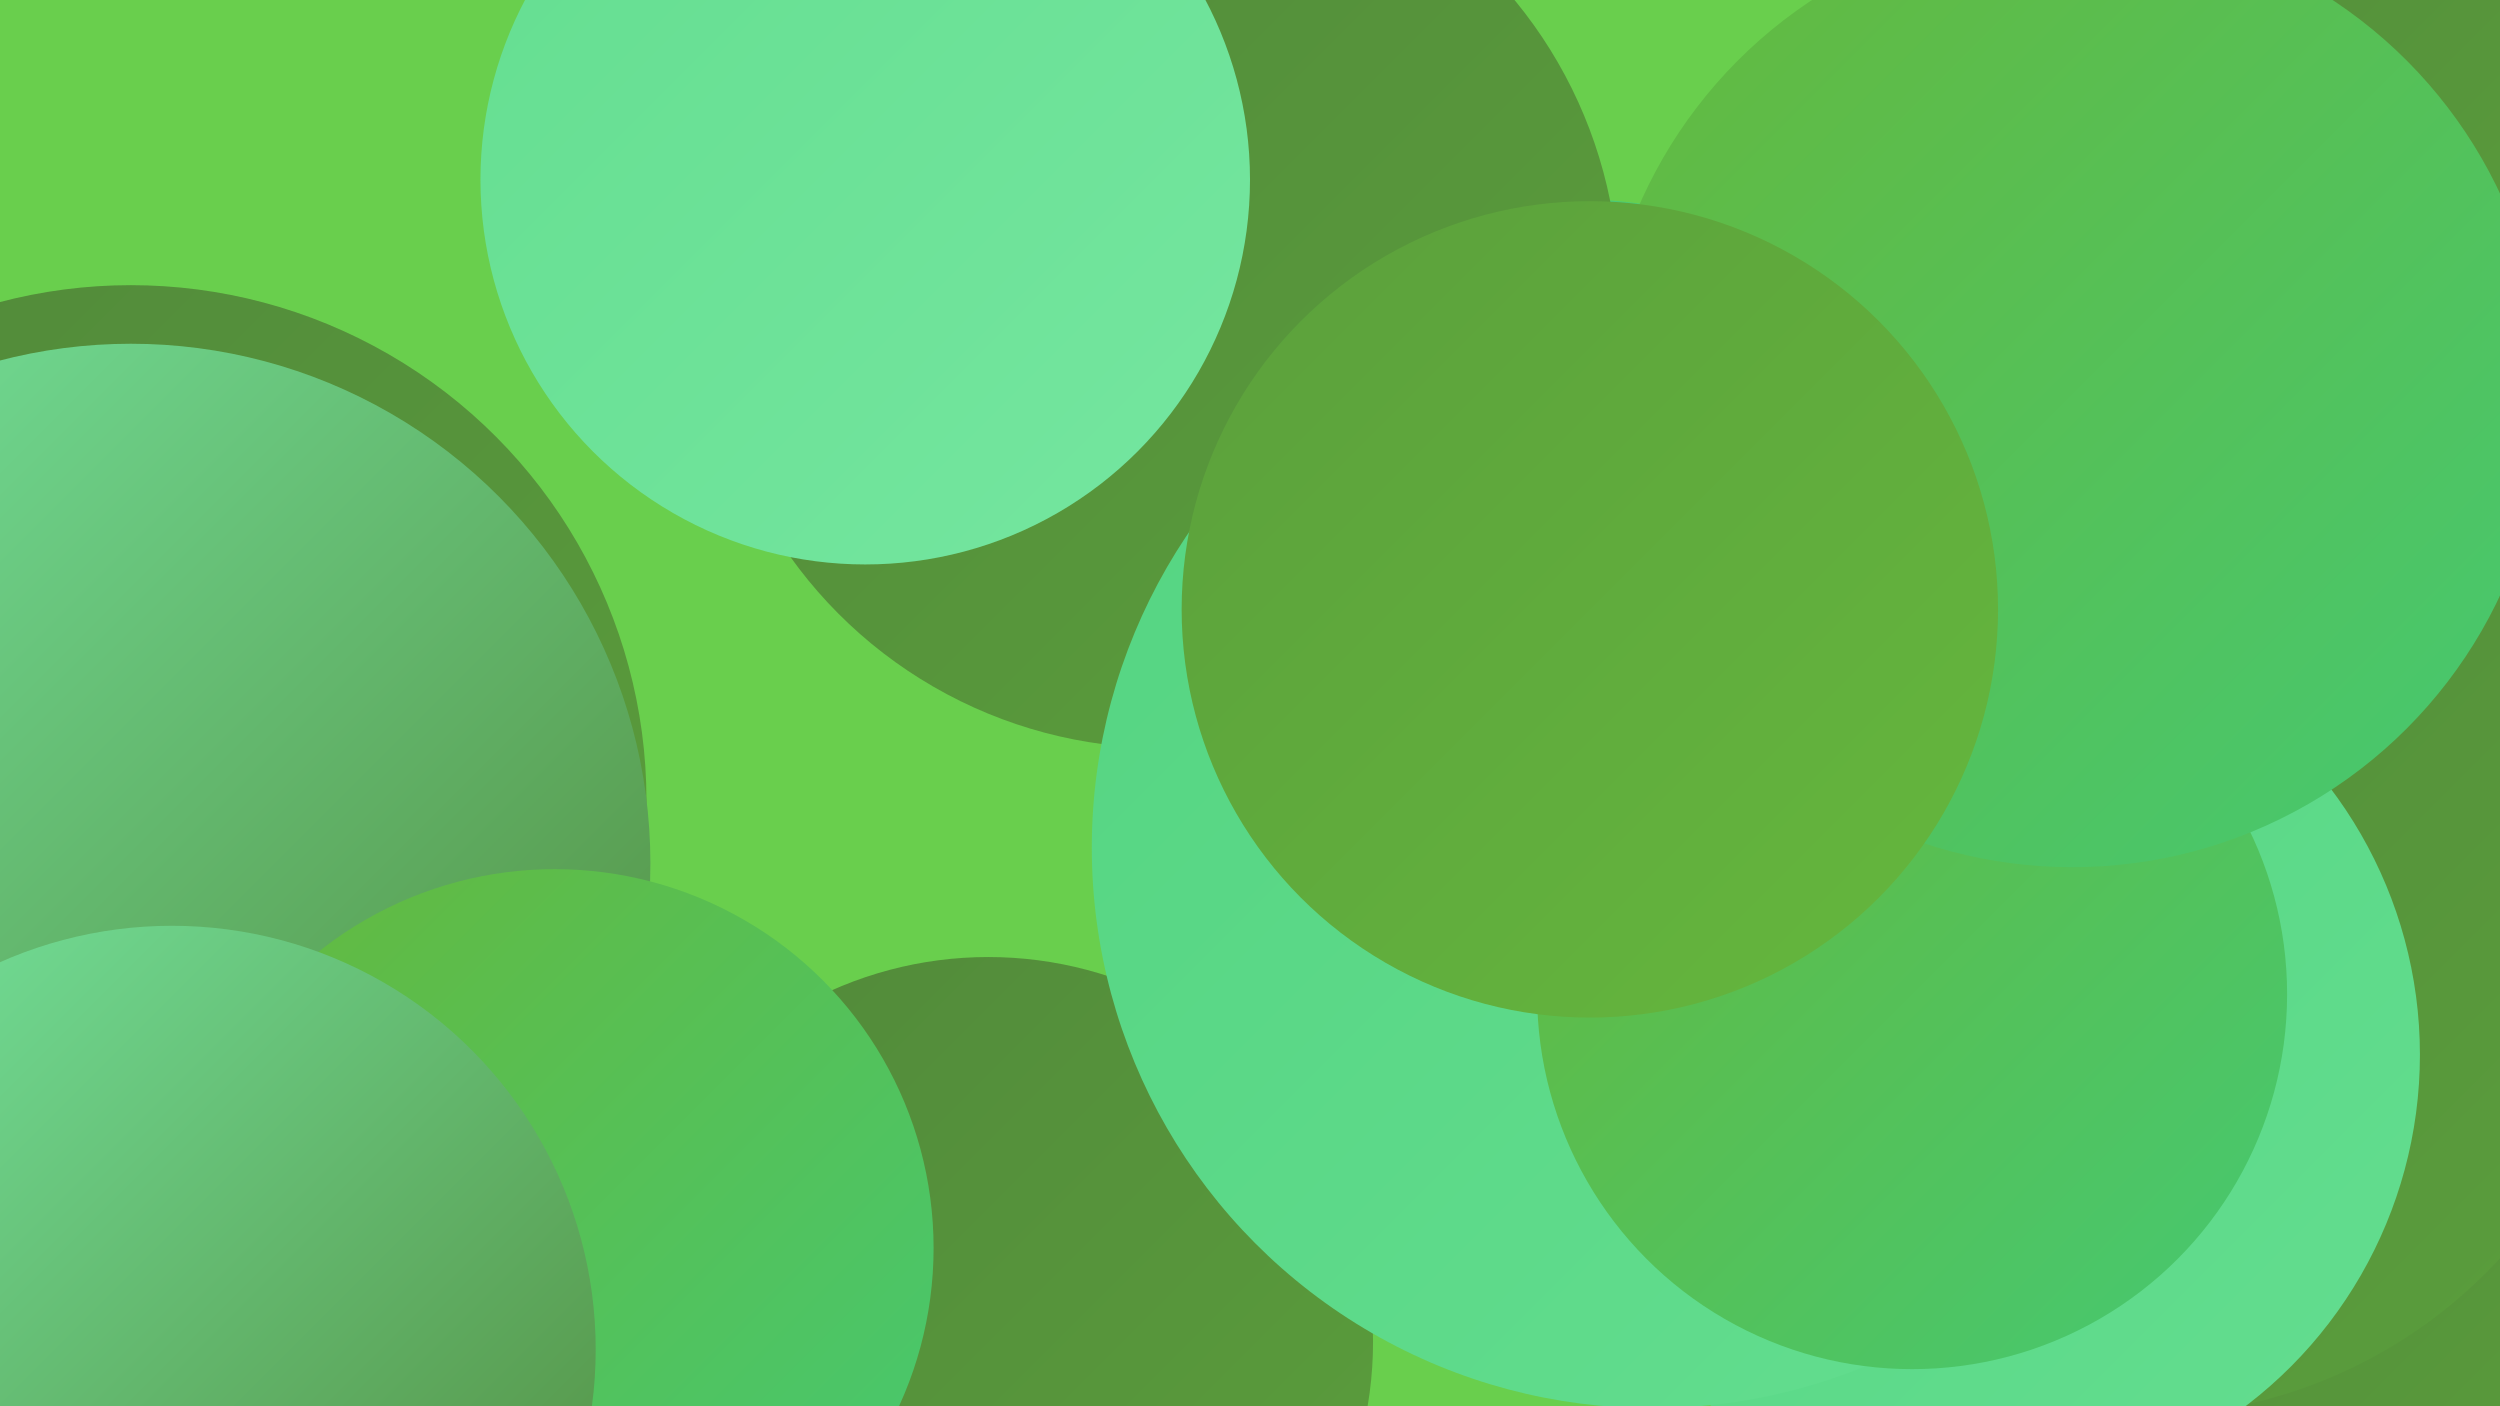
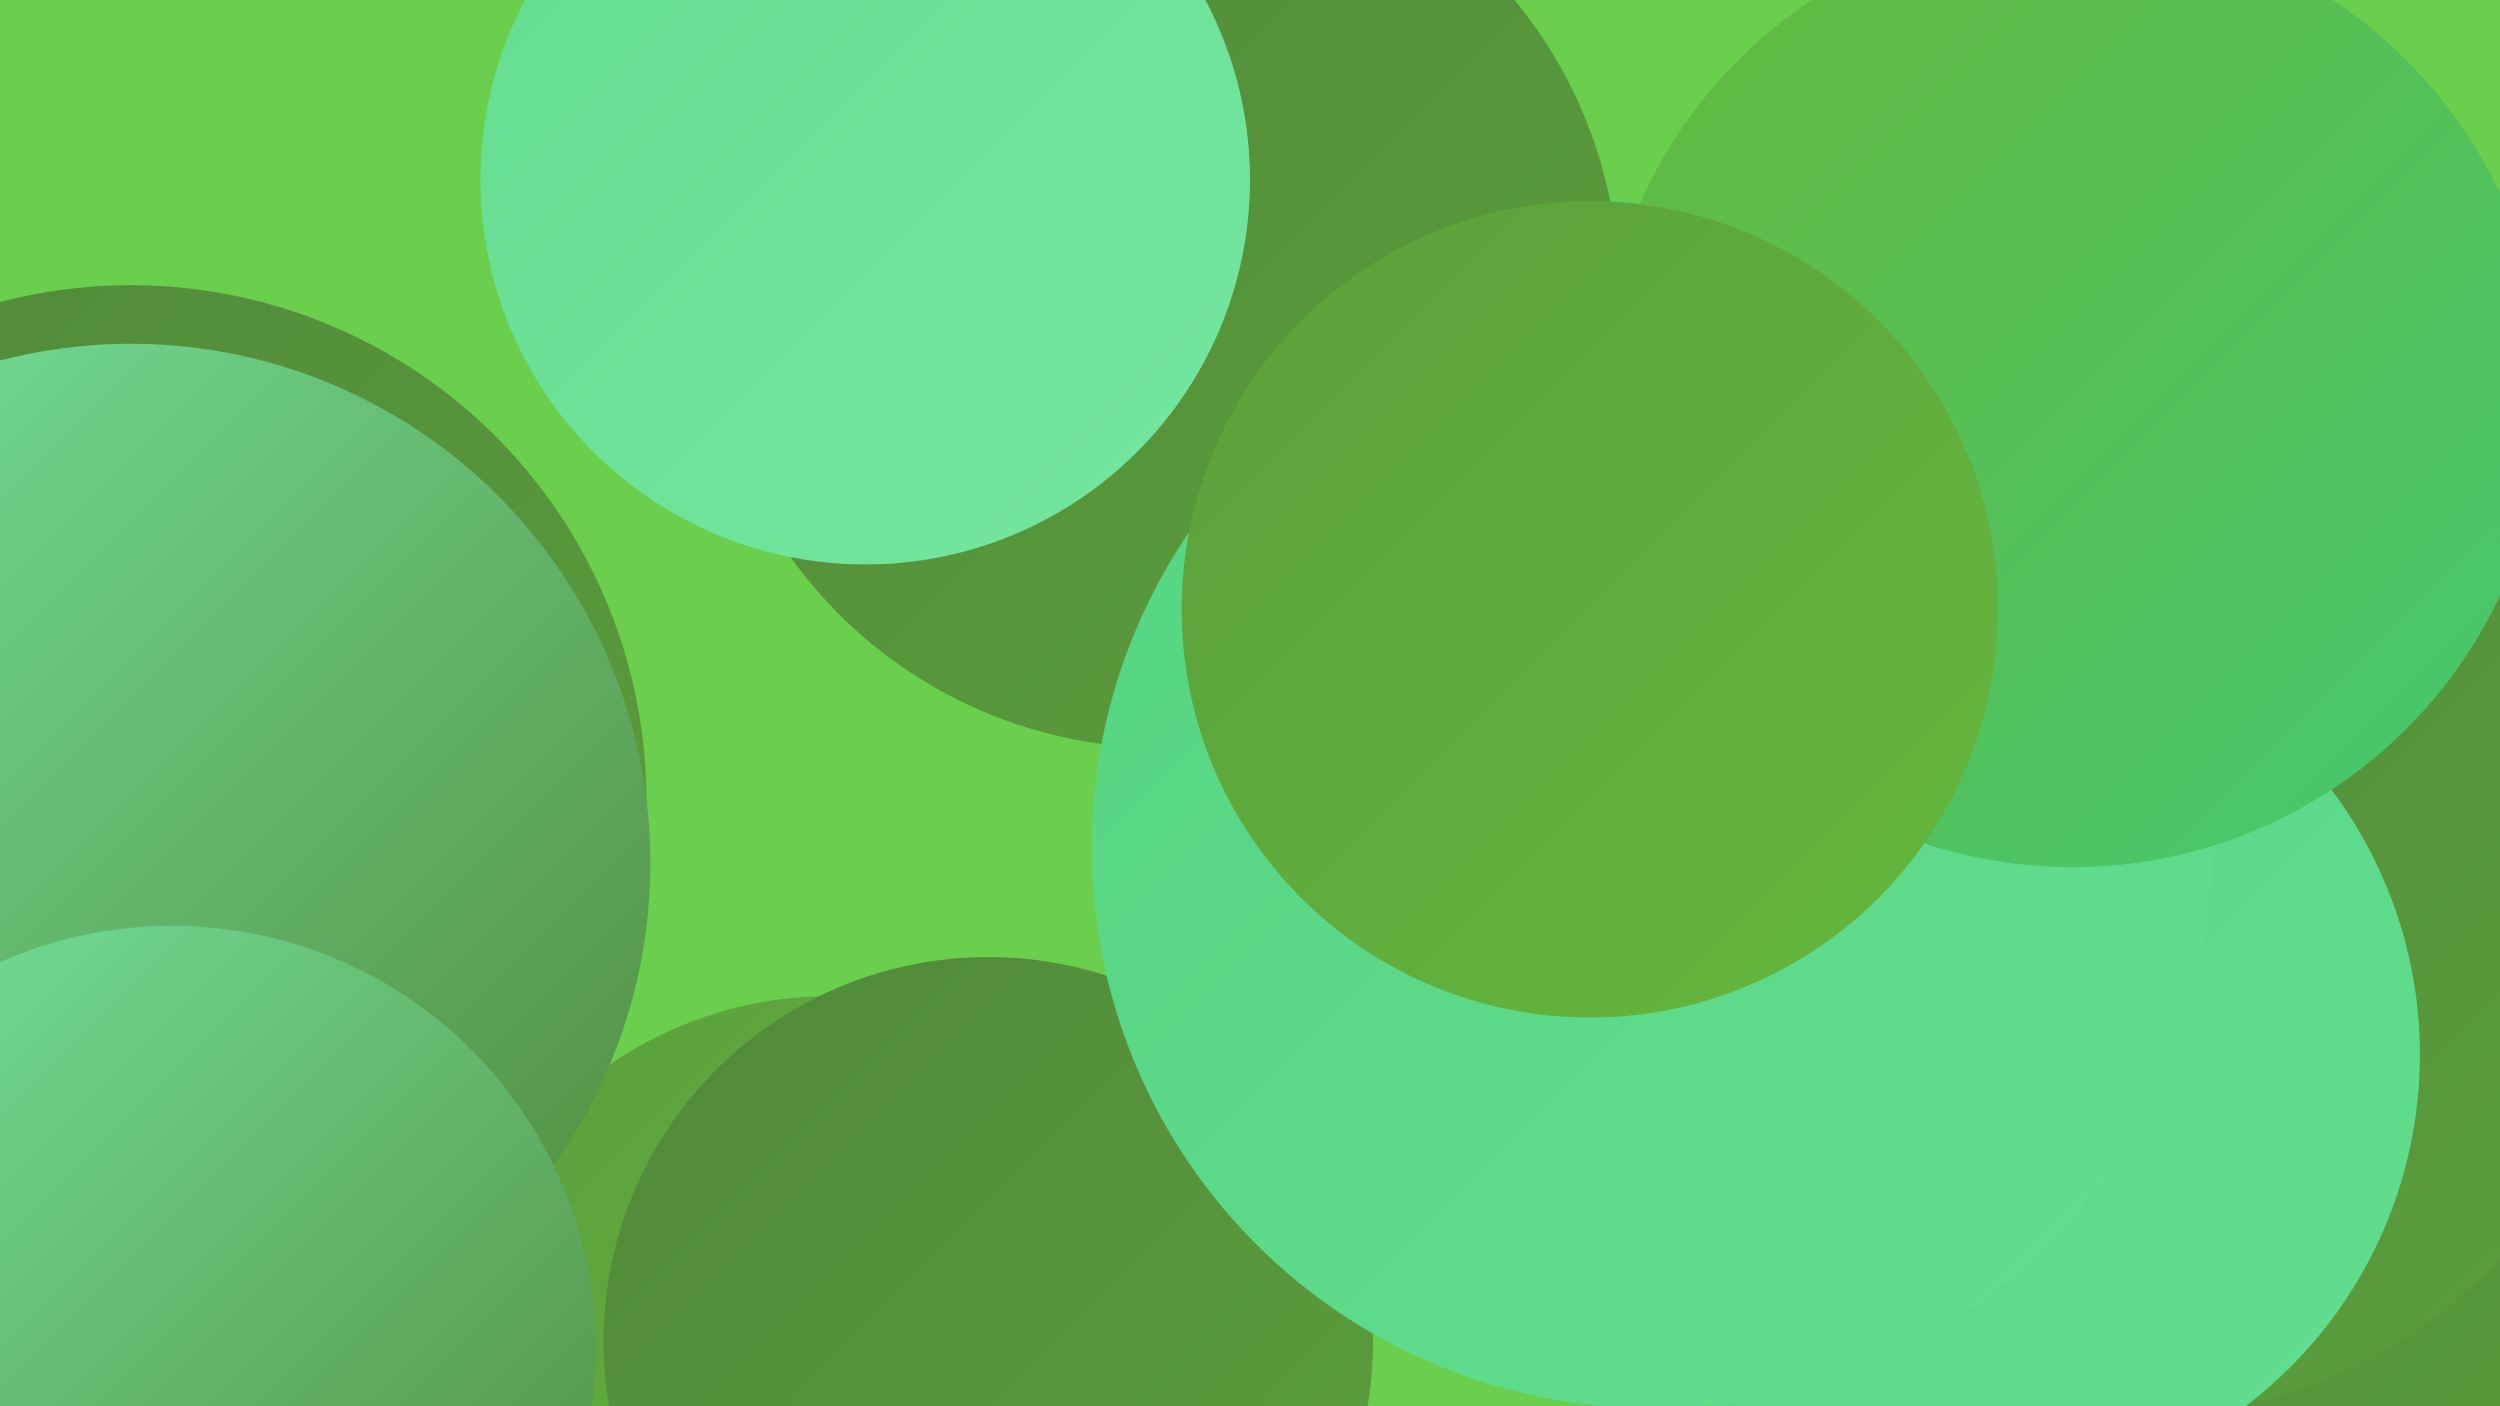
<svg xmlns="http://www.w3.org/2000/svg" width="1280" height="720">
  <defs>
    <linearGradient id="grad0" x1="0%" y1="0%" x2="100%" y2="100%">
      <stop offset="0%" style="stop-color:#51883a;stop-opacity:1" />
      <stop offset="100%" style="stop-color:#5b9f3c;stop-opacity:1" />
    </linearGradient>
    <linearGradient id="grad1" x1="0%" y1="0%" x2="100%" y2="100%">
      <stop offset="0%" style="stop-color:#5b9f3c;stop-opacity:1" />
      <stop offset="100%" style="stop-color:#65b83d;stop-opacity:1" />
    </linearGradient>
    <linearGradient id="grad2" x1="0%" y1="0%" x2="100%" y2="100%">
      <stop offset="0%" style="stop-color:#65b83d;stop-opacity:1" />
      <stop offset="100%" style="stop-color:#45c972;stop-opacity:1" />
    </linearGradient>
    <linearGradient id="grad3" x1="0%" y1="0%" x2="100%" y2="100%">
      <stop offset="0%" style="stop-color:#45c972;stop-opacity:1" />
      <stop offset="100%" style="stop-color:#54d481;stop-opacity:1" />
    </linearGradient>
    <linearGradient id="grad4" x1="0%" y1="0%" x2="100%" y2="100%">
      <stop offset="0%" style="stop-color:#54d481;stop-opacity:1" />
      <stop offset="100%" style="stop-color:#64de90;stop-opacity:1" />
    </linearGradient>
    <linearGradient id="grad5" x1="0%" y1="0%" x2="100%" y2="100%">
      <stop offset="0%" style="stop-color:#64de90;stop-opacity:1" />
      <stop offset="100%" style="stop-color:#75e6a0;stop-opacity:1" />
    </linearGradient>
    <linearGradient id="grad6" x1="0%" y1="0%" x2="100%" y2="100%">
      <stop offset="0%" style="stop-color:#75e6a0;stop-opacity:1" />
      <stop offset="100%" style="stop-color:#51883a;stop-opacity:1" />
    </linearGradient>
  </defs>
  <rect width="1280" height="720" fill="#69cf4d" />
  <circle cx="1209" cy="353" r="255" fill="url(#grad3)" />
  <circle cx="425" cy="709" r="199" fill="url(#grad1)" />
  <circle cx="67" cy="410" r="264" fill="url(#grad0)" />
  <circle cx="808" cy="323" r="221" fill="url(#grad3)" />
  <circle cx="506" cy="687" r="197" fill="url(#grad0)" />
  <circle cx="1155" cy="279" r="186" fill="url(#grad5)" />
-   <circle cx="999" cy="472" r="270" fill="url(#grad6)" />
  <circle cx="595" cy="149" r="234" fill="url(#grad0)" />
  <circle cx="1276" cy="520" r="249" fill="url(#grad0)" />
  <circle cx="1096" cy="475" r="250" fill="url(#grad0)" />
  <circle cx="1013" cy="540" r="226" fill="url(#grad4)" />
-   <circle cx="1171" cy="48" r="190" fill="url(#grad0)" />
  <circle cx="846" cy="434" r="287" fill="url(#grad4)" />
-   <circle cx="979" cy="509" r="192" fill="url(#grad2)" />
  <circle cx="67" cy="442" r="266" fill="url(#grad6)" />
  <circle cx="1061" cy="202" r="242" fill="url(#grad2)" />
-   <circle cx="284" cy="639" r="194" fill="url(#grad2)" />
  <circle cx="88" cy="691" r="217" fill="url(#grad6)" />
  <circle cx="814" cy="312" r="209" fill="url(#grad1)" />
  <circle cx="443" cy="92" r="197" fill="url(#grad5)" />
</svg>